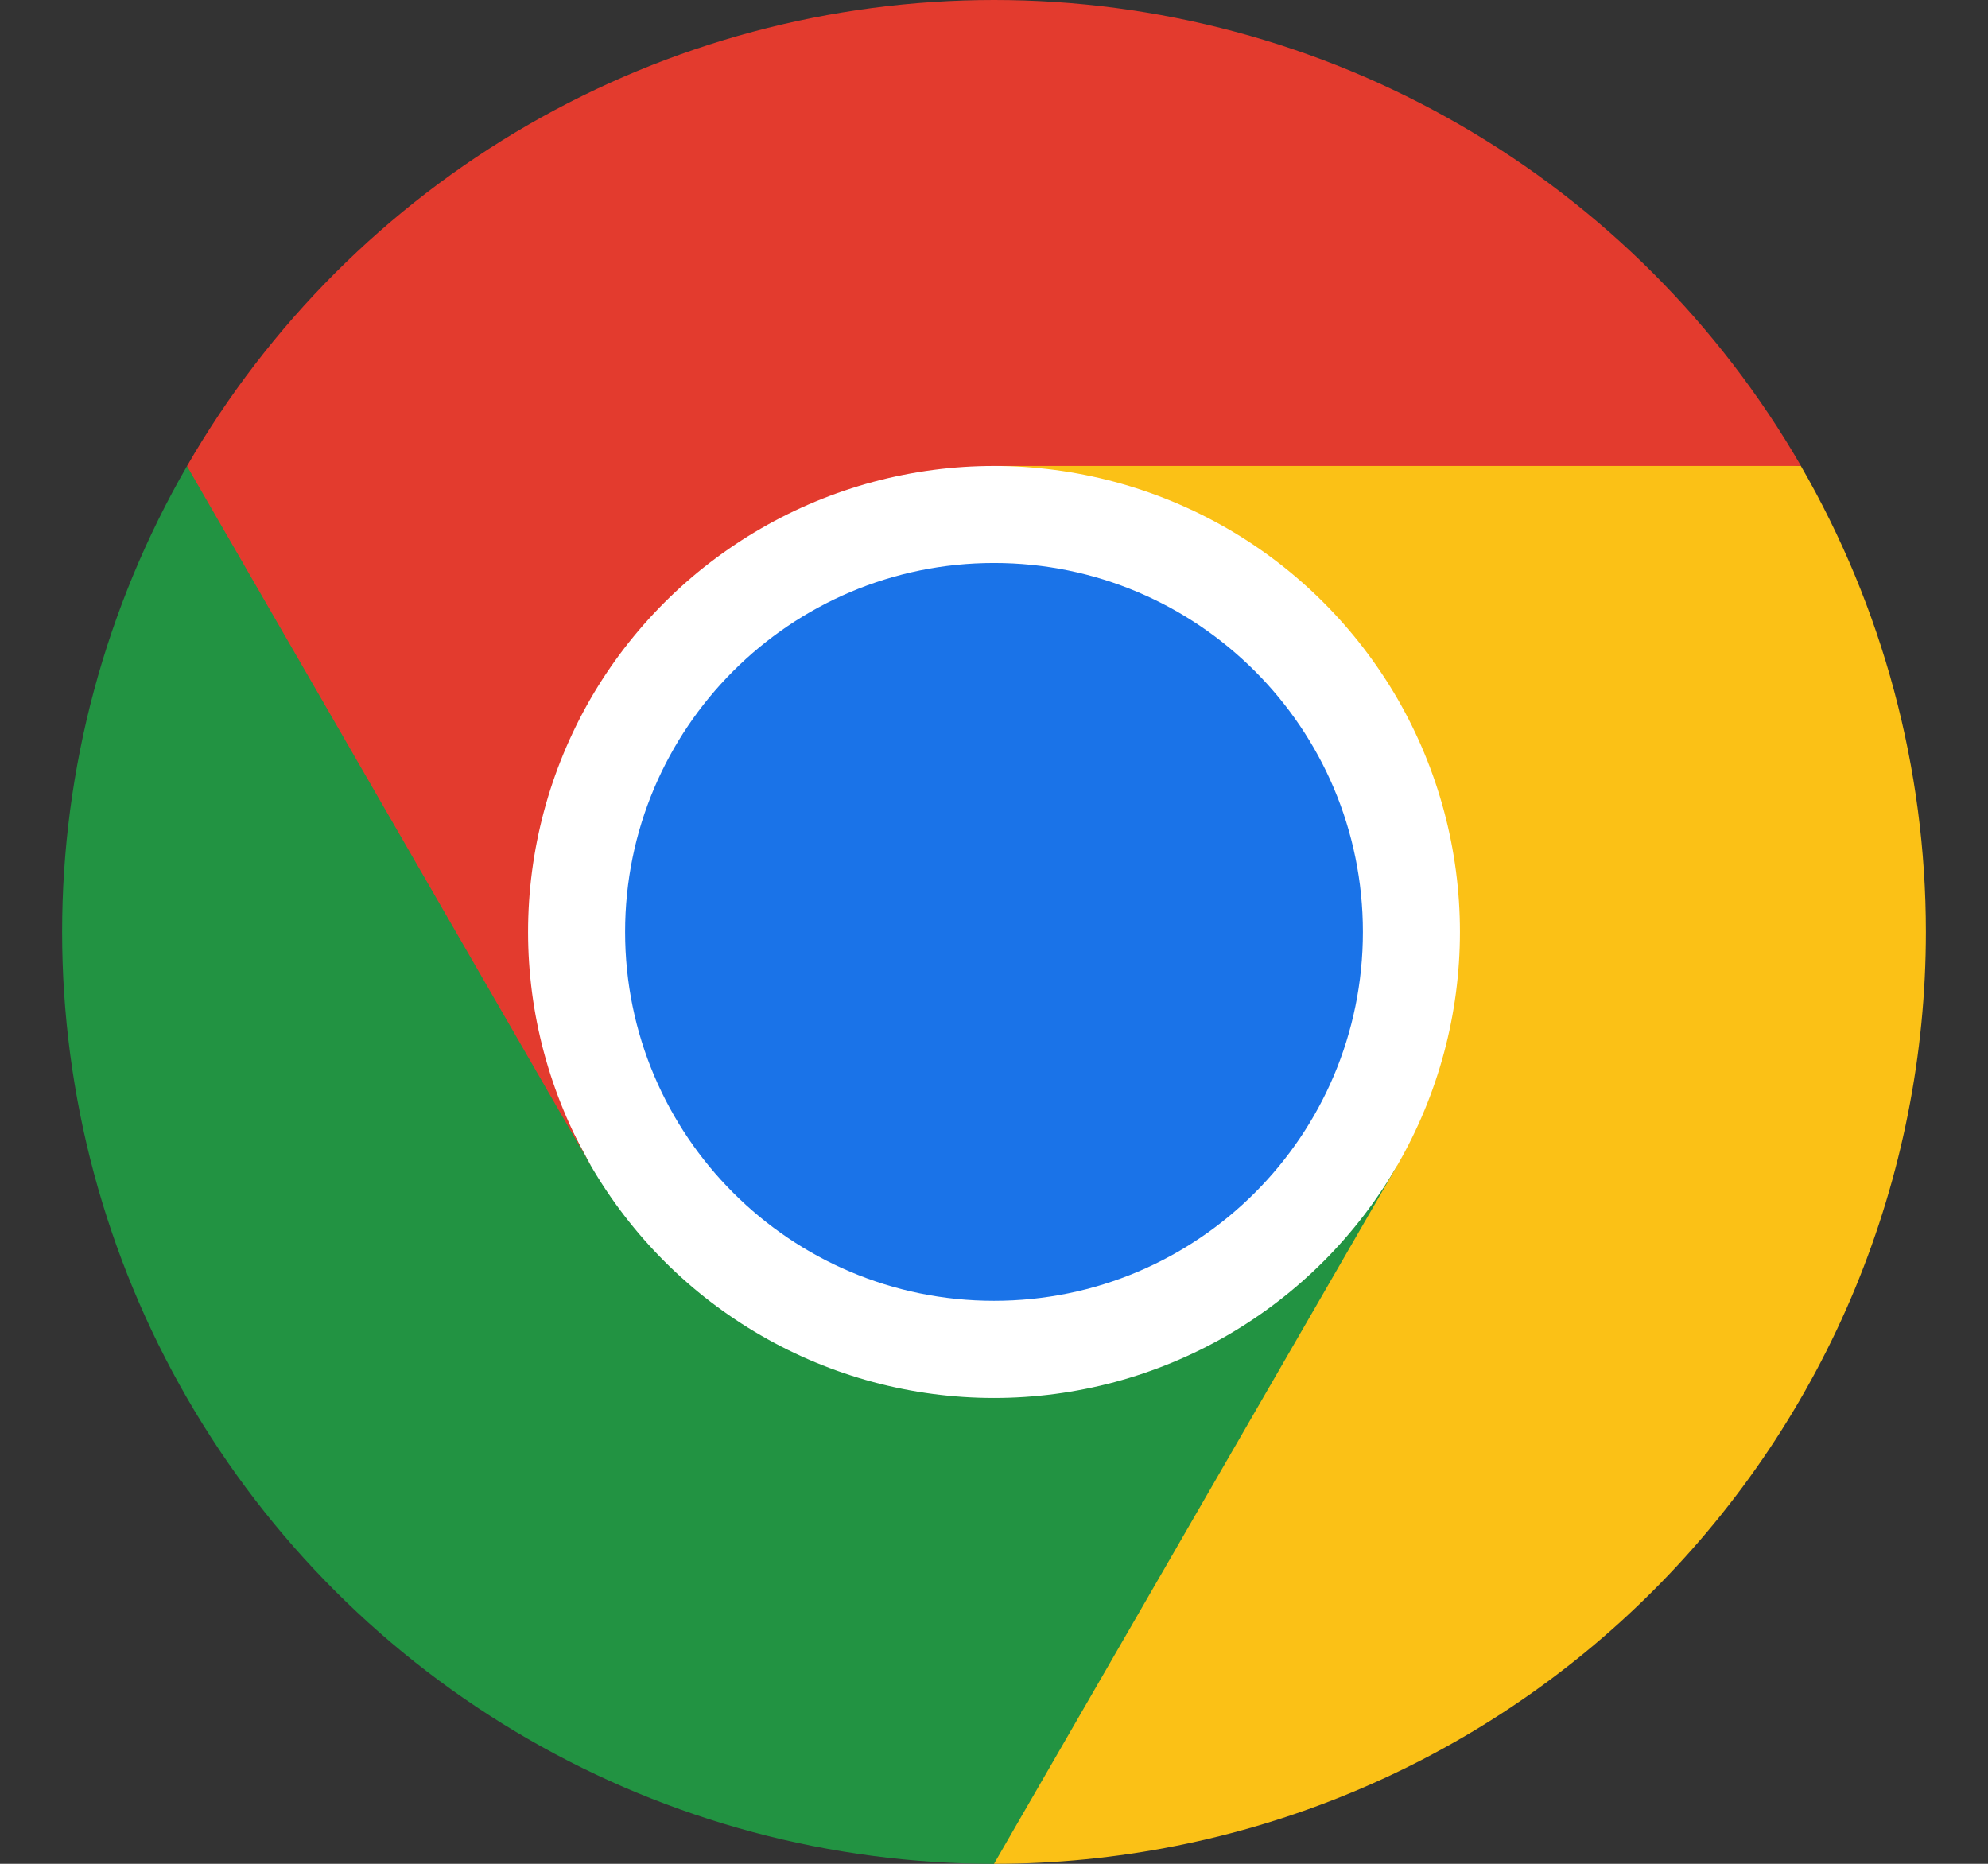
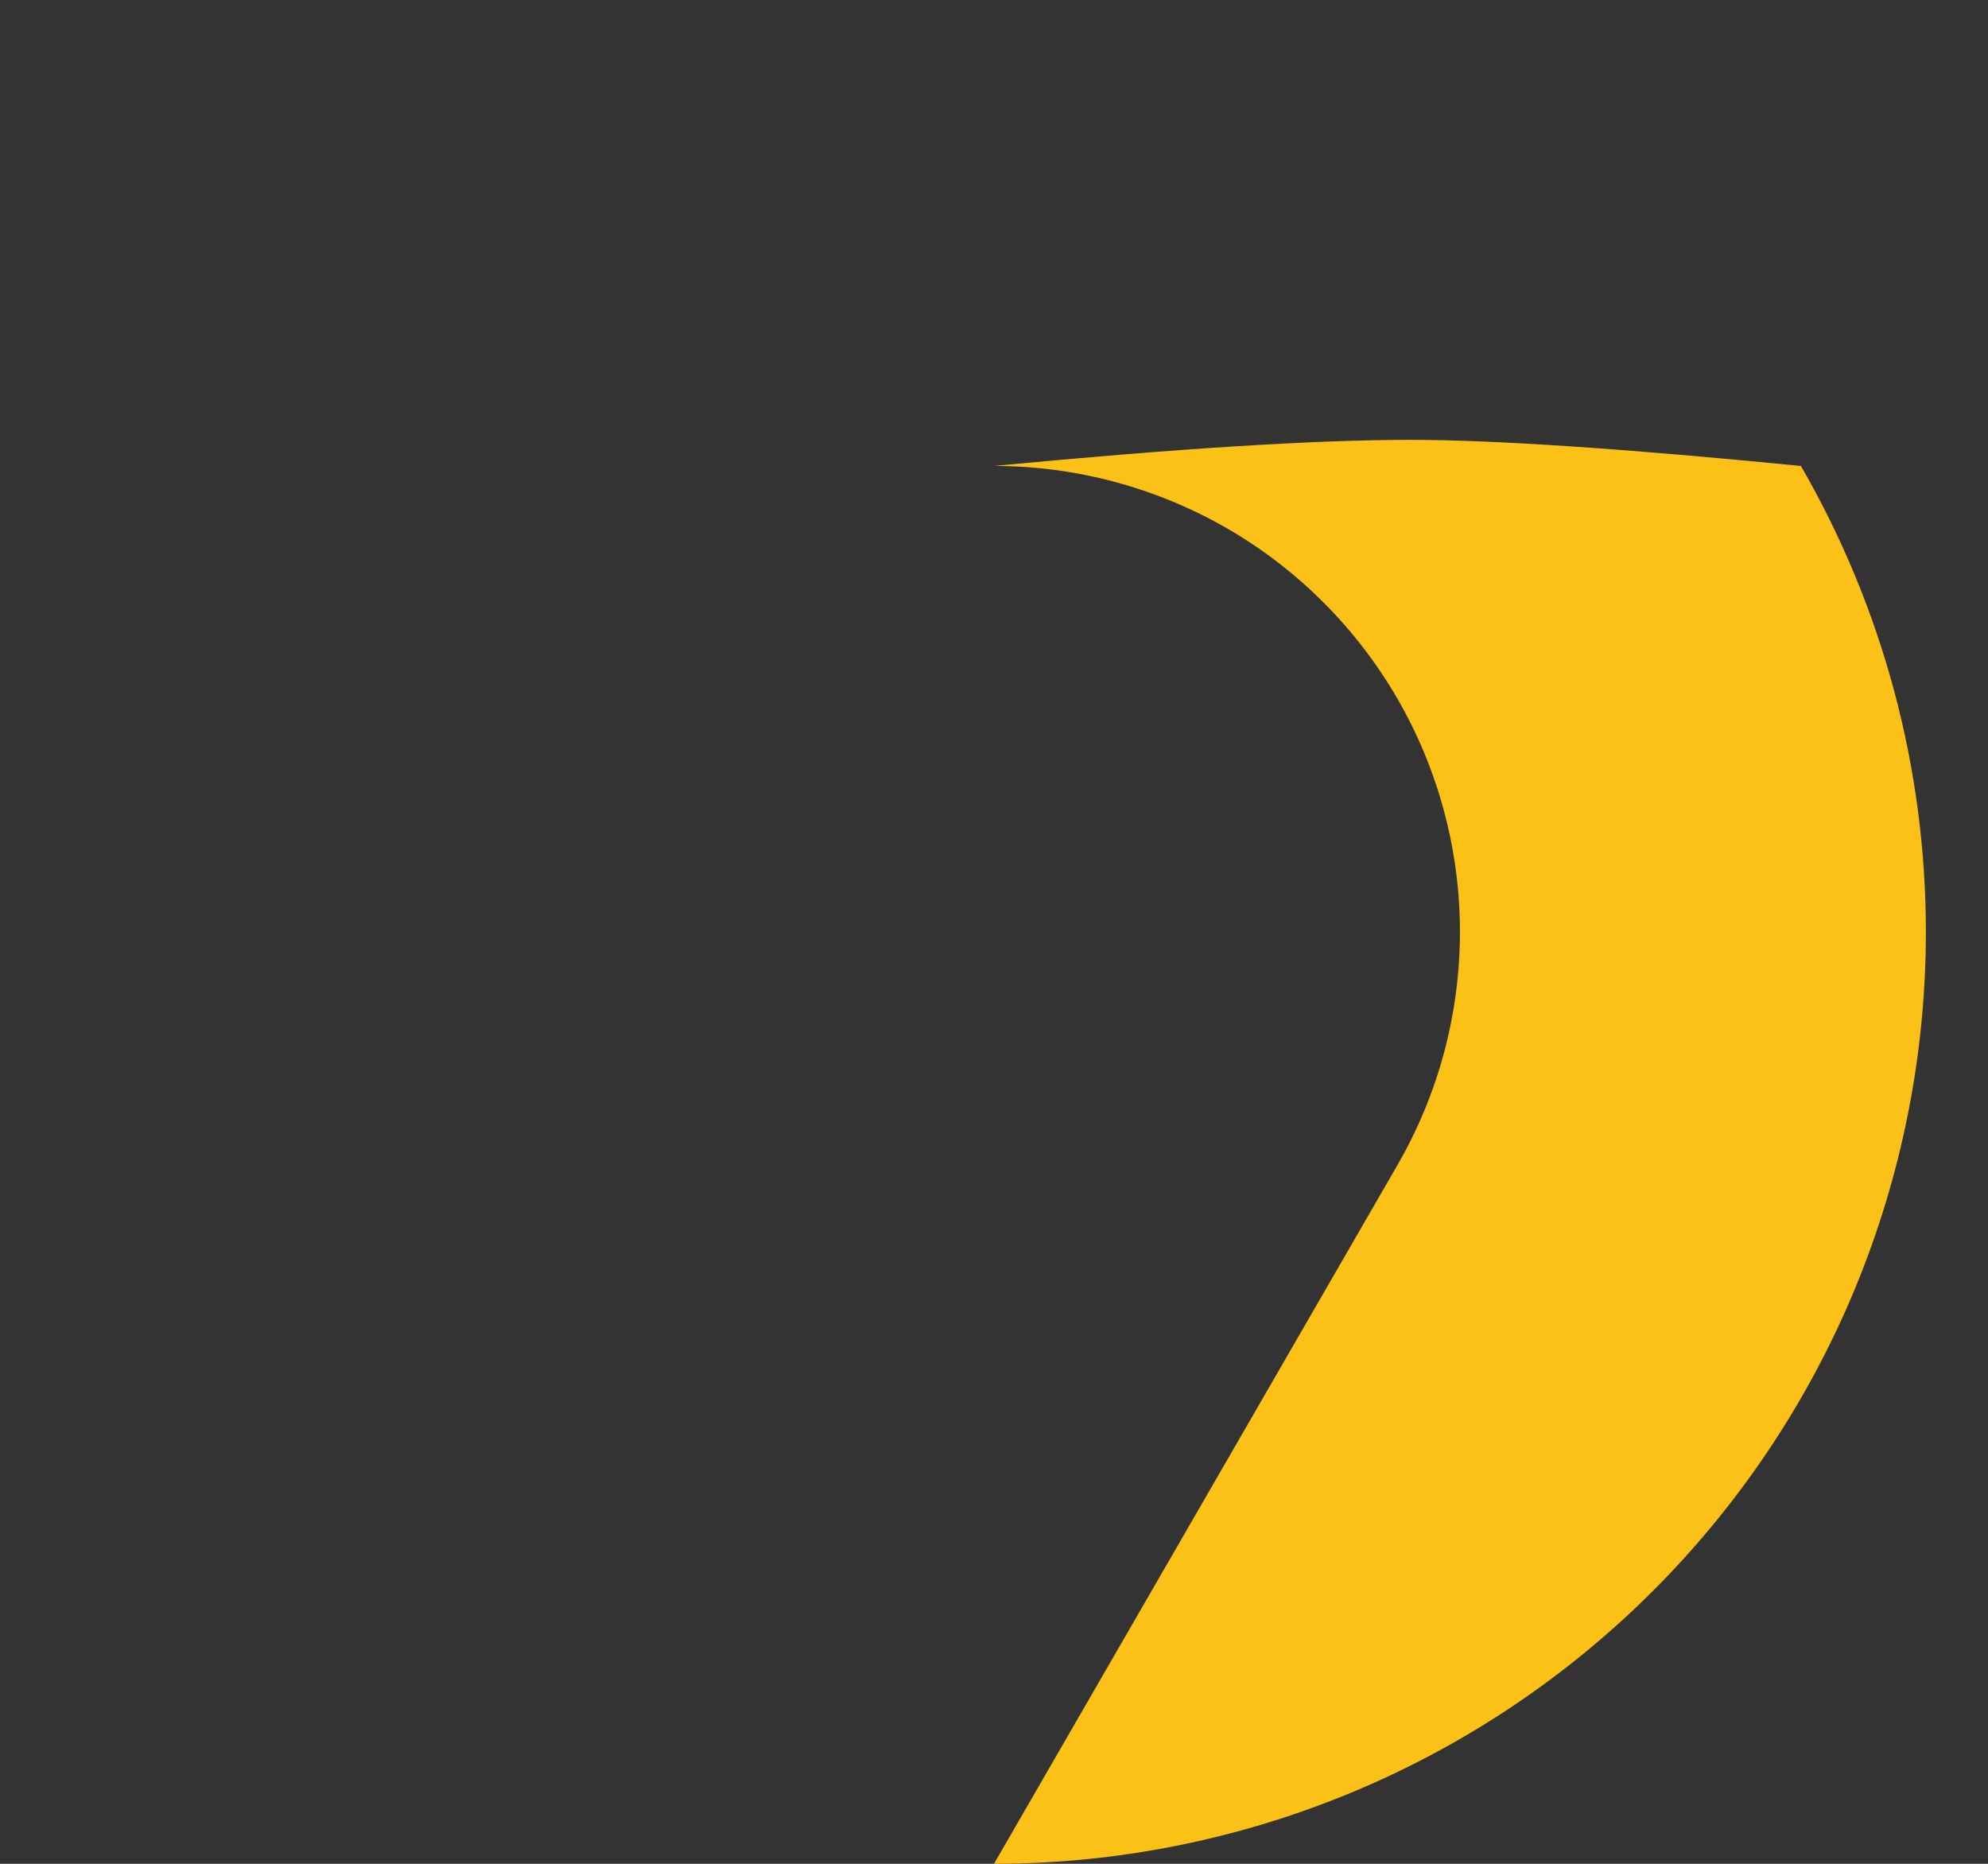
<svg xmlns="http://www.w3.org/2000/svg" width="16" height="15" viewBox="0 0 16 15" fill="none">
  <rect x="0" y="0" width="16" height="15" fill="#333333" stroke="none" />
  <g clip-path="url(#clip0_192_11308)">
-     <path d="M8 11.673C10.305 11.673 12.173 9.804 12.173 7.499C12.173 5.195 10.305 3.326 8 3.326C5.695 3.326 3.827 5.195 3.827 7.499C3.827 9.804 5.695 11.673 8 11.673" fill="white" />
-     <path d="M2.603 5.449C2.292 4.91 1.926 4.344 1.505 3.751C0.847 4.891 0.5 6.184 0.5 7.501C0.5 8.817 0.847 10.111 1.505 11.251C2.163 12.391 3.11 13.338 4.251 13.996C5.391 14.654 6.684 15 8.001 15C8.691 14.032 9.16 13.334 9.407 12.906C9.881 12.084 10.495 10.907 11.248 9.375V9.375C10.919 9.945 10.446 10.418 9.876 10.748C9.306 11.077 8.659 11.251 8 11.251C7.342 11.251 6.695 11.078 6.125 10.748C5.555 10.419 5.082 9.946 4.752 9.376C3.73 7.468 3.013 6.159 2.603 5.449Z" fill="#229342" />
    <path d="M8 15C8.985 15 9.961 14.806 10.871 14.429C11.781 14.052 12.607 13.5 13.304 12.803C14 12.107 14.553 11.28 14.93 10.37C15.306 9.46 15.5 8.485 15.5 7.5C15.5 6.183 15.153 4.89 14.494 3.75C13.073 3.61 12.025 3.54 11.349 3.54C10.582 3.54 9.466 3.61 8 3.75L7.999 3.75C8.657 3.75 9.304 3.923 9.875 4.252C10.445 4.581 10.918 5.055 11.248 5.625C11.577 6.195 11.75 6.842 11.75 7.5C11.75 8.158 11.577 8.805 11.248 9.375L8 15Z" fill="#FBC116" />
-     <path d="M8 10.469C9.64 10.469 10.969 9.14 10.969 7.5C10.969 5.861 9.64 4.531 8 4.531C6.361 4.531 5.031 5.861 5.031 7.5C5.031 9.14 6.361 10.469 8 10.469Z" fill="#1A73E8" />
-     <path d="M8 3.75L14.495 3.75C13.836 2.61 12.89 1.663 11.75 1.005C10.61 0.346 9.316 -8.90645e-05 8 1.71702e-08C6.683 8.90988e-05 5.39 0.347 4.25 1.005C3.11 1.664 2.163 2.611 1.505 3.751L4.752 9.376L4.753 9.376C4.424 8.806 4.25 8.159 4.25 7.501C4.25 6.843 4.423 6.196 4.752 5.625C5.081 5.055 5.555 4.582 6.125 4.253C6.695 3.923 7.342 3.75 8 3.75L8 3.75Z" fill="#E33B2E" />
  </g>
  <defs>
    <clipPath id="clip0_192_11308">
      <rect width="15" height="15" fill="white" transform="translate(0.5)" />
    </clipPath>
  </defs>
</svg>